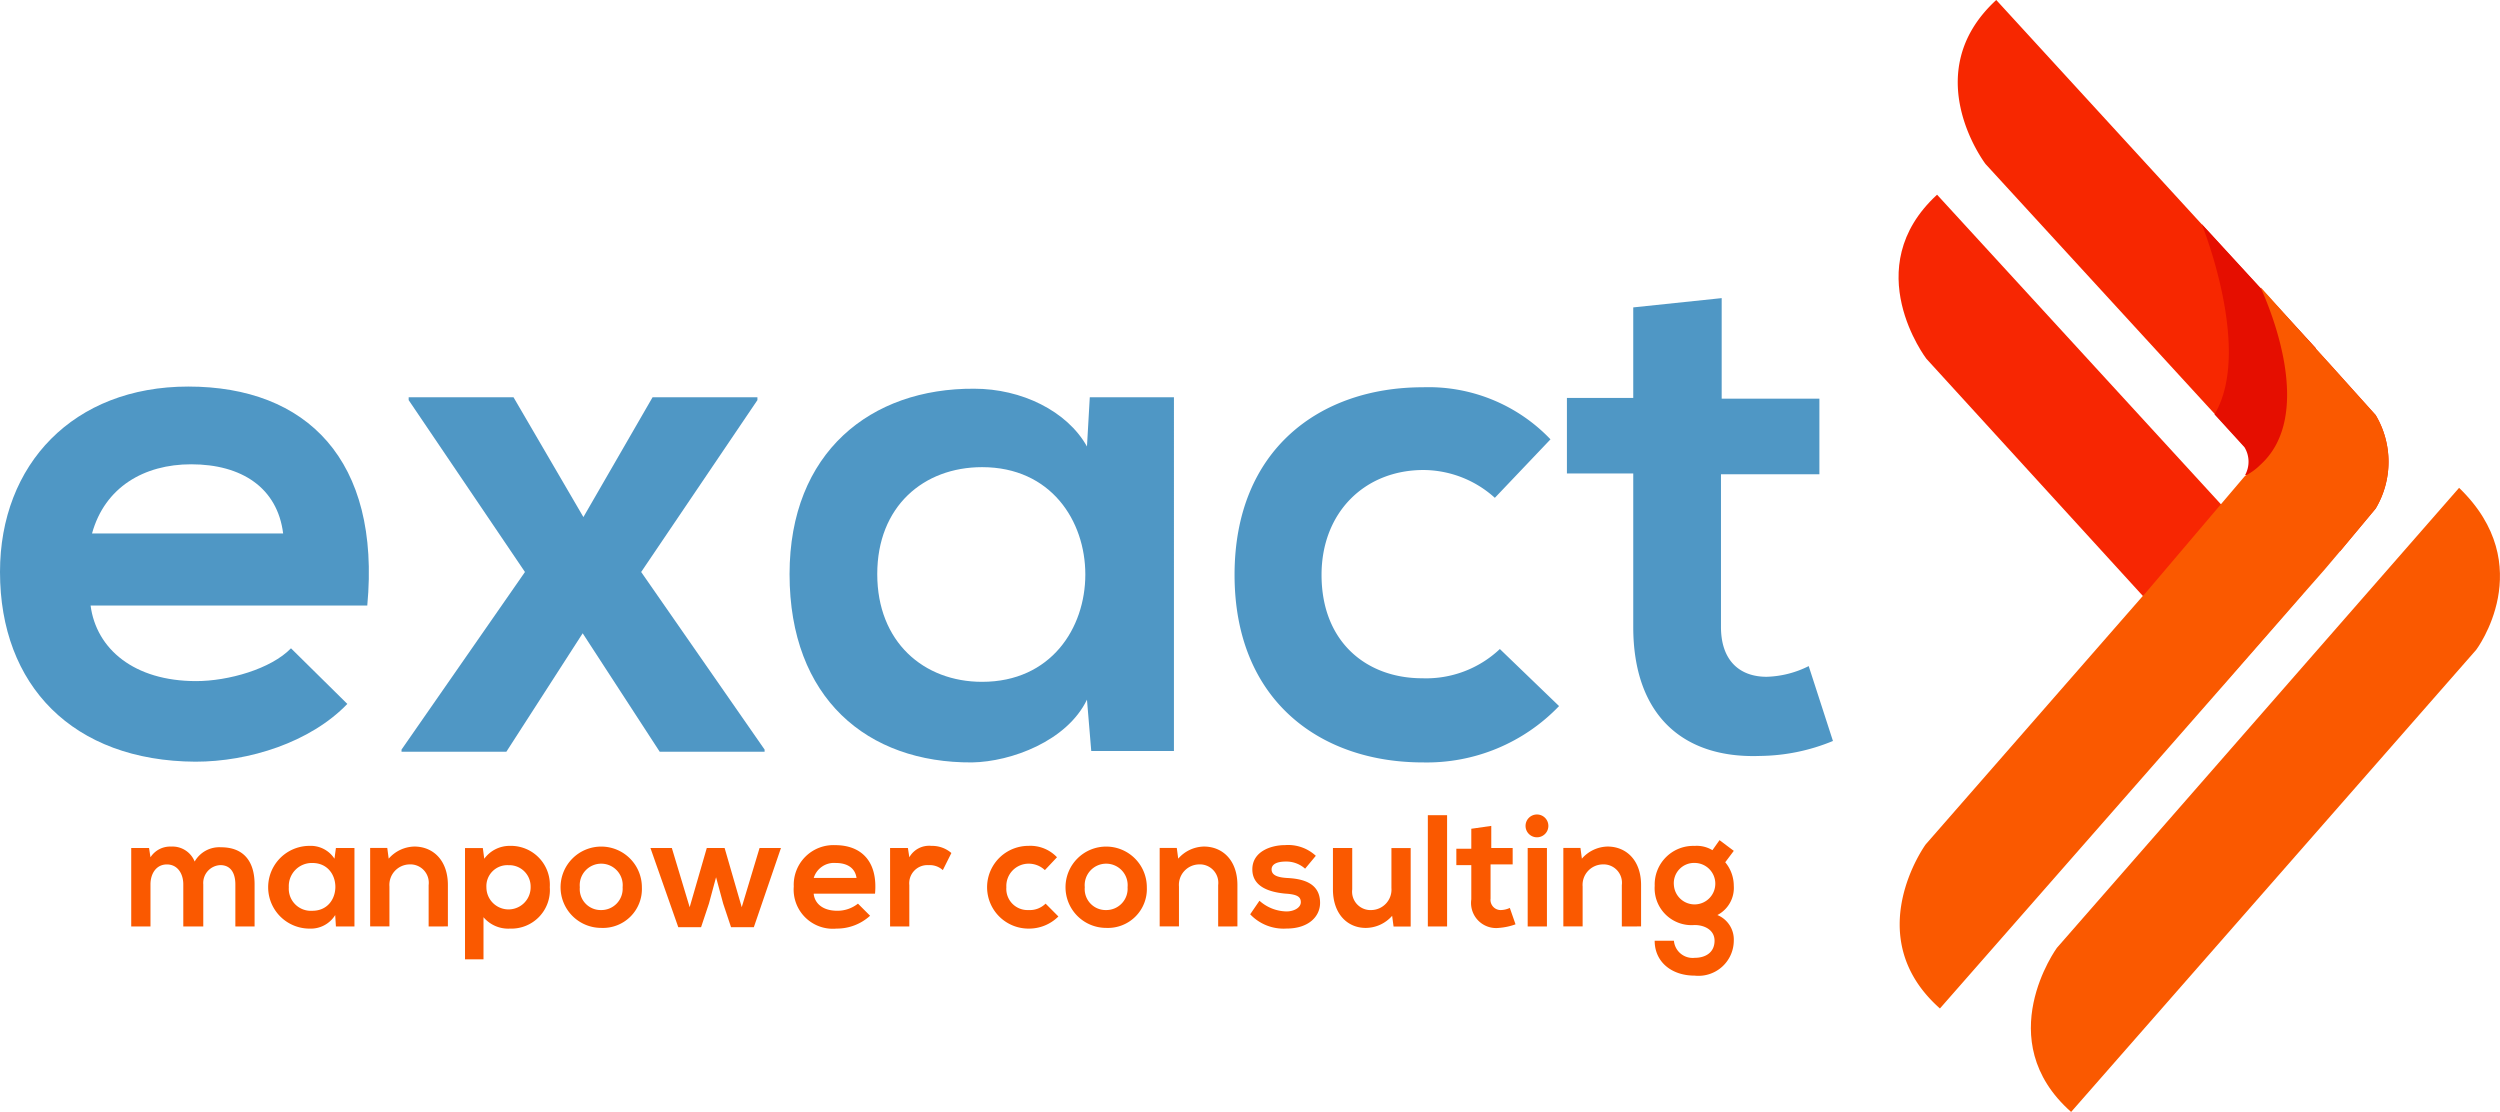
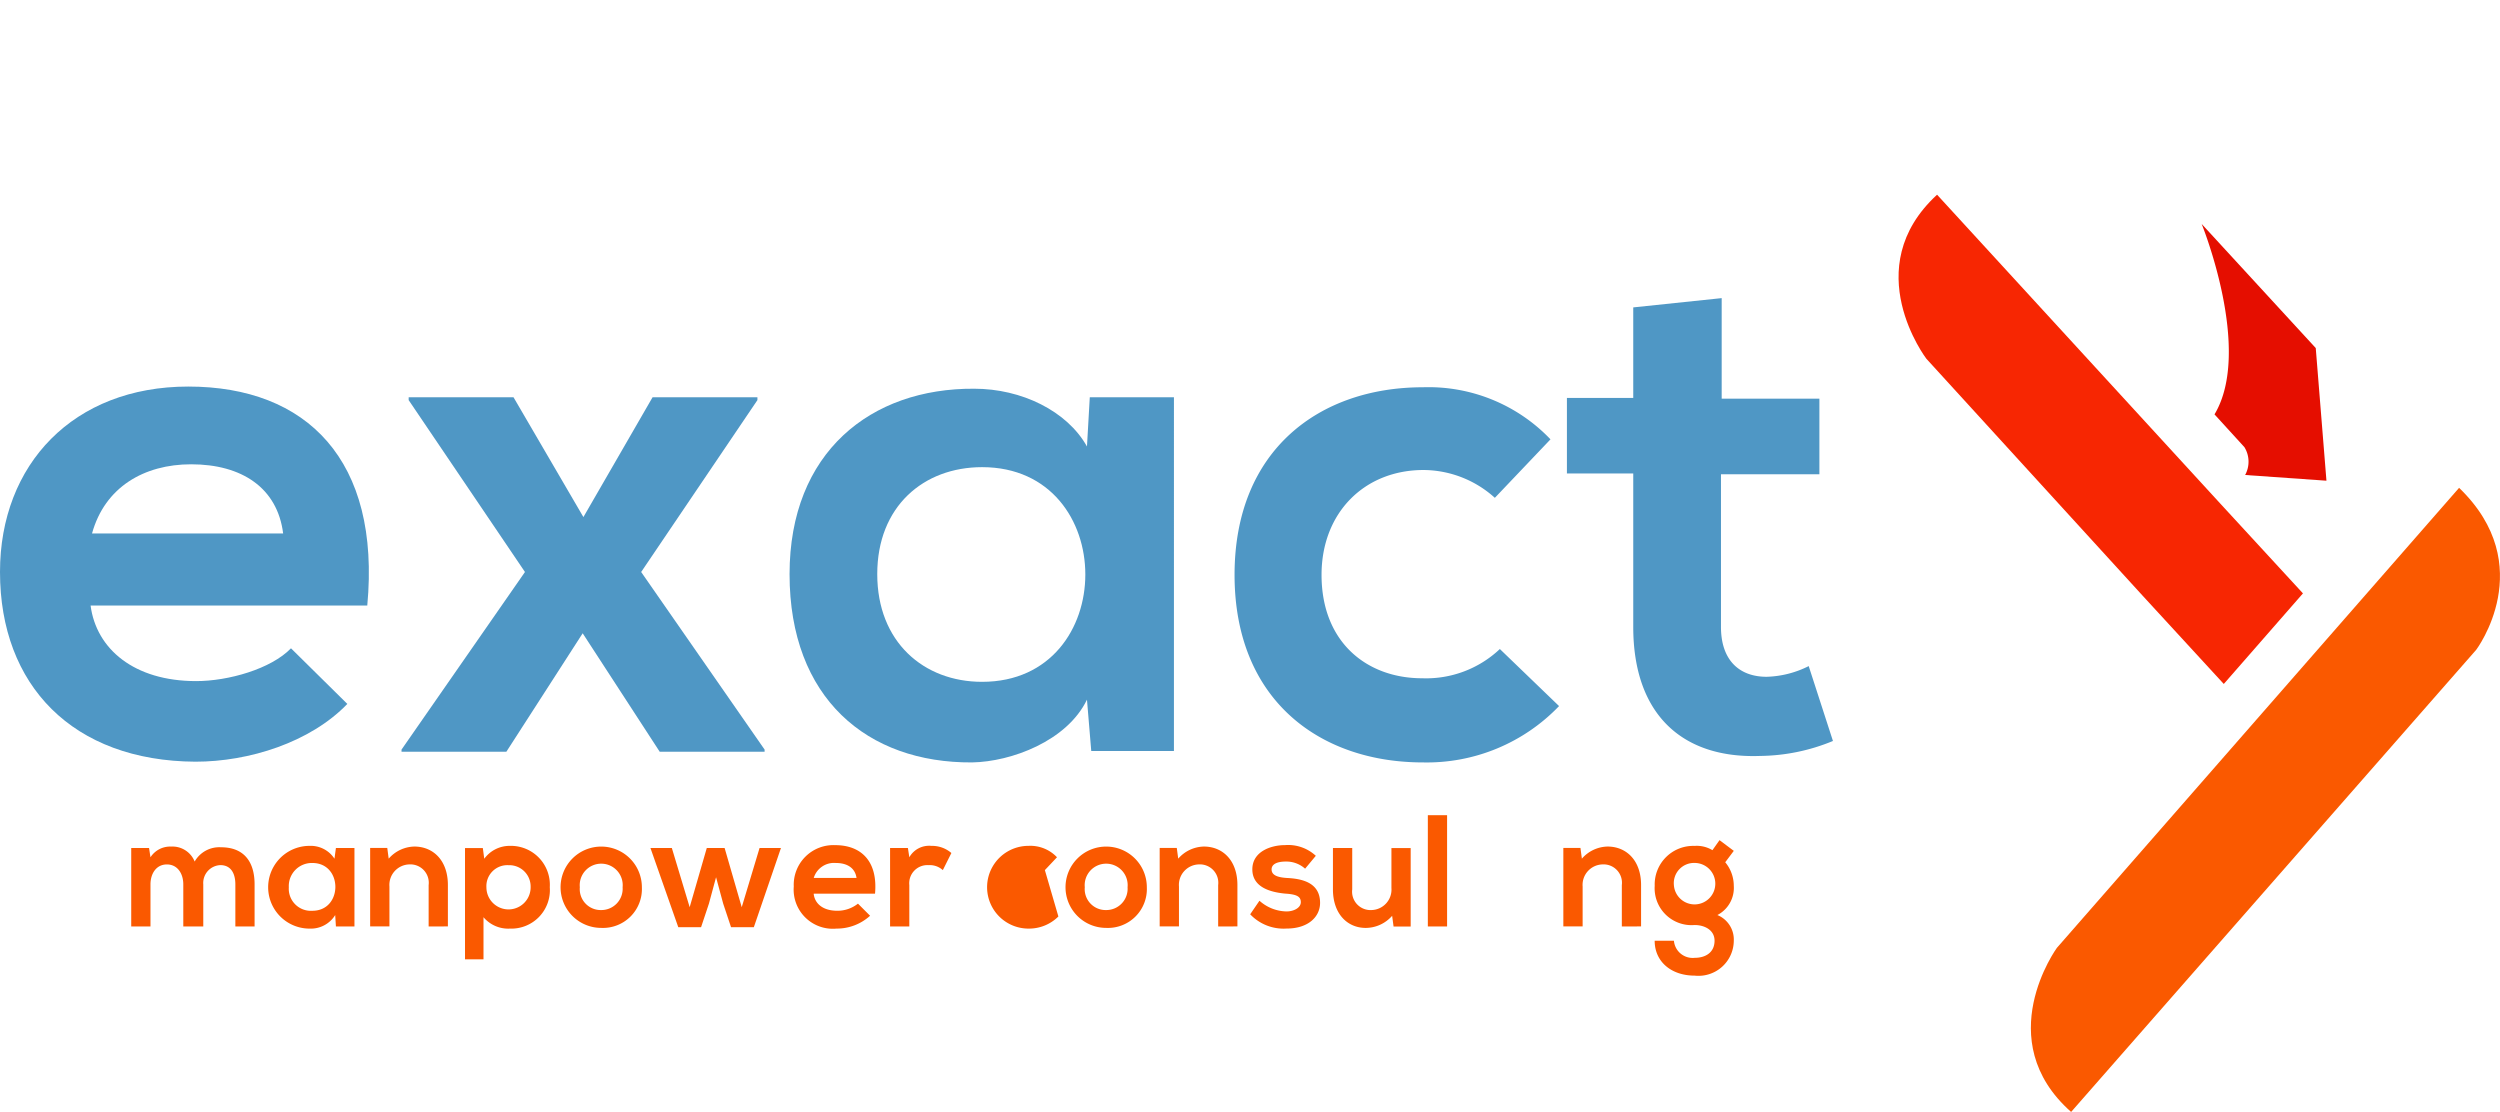
<svg xmlns="http://www.w3.org/2000/svg" width="200.513" height="89.179" viewBox="0 0 200.513 89.179">
  <defs>
    <style>.a{fill:#f72700;}.b{fill:#4f97c5;}.c{fill:#fa5900;}.d{fill:#f72602;}.e{fill:#e50e00;}</style>
  </defs>
-   <path class="a" d="M308.021,40.786l-2.86,3.432-6.35-6.979-22.08-24.082S271.183,5.892,277.589,0l21.279,23.224,5.606,6.121,3.547,3.947A7.326,7.326,0,0,1,308.021,40.786Z" transform="translate(-117.479)" />
  <g transform="translate(0 23.911)">
    <path class="b" d="M7.265,71.761c.458,3.489,3.489,6.063,8.466,6.063,2.574,0,6.006-.972,7.608-2.631l4.519,4.462c-2.975,3.089-7.894,4.633-12.184,4.633C5.835,84.232,0,78.168,0,69.073,0,60.435,5.892,54.2,15.1,54.2c9.5,0,15.445,5.892,14.358,17.561H7.265ZM22.71,65.984c-.458-3.661-3.318-5.549-7.379-5.549-3.775,0-6.922,1.83-7.951,5.549Z" transform="translate(0 -47.107)" />
    <path class="b" d="M76.435,55.7h8.409v.229L75.52,69.715l9.9,14.244v.172H77.007l-6.178-9.5-6.121,9.5H56.3v-.172l9.9-14.244L56.872,55.929V55.7h8.409l5.606,9.61Z" transform="translate(-24.095 -47.749)" />
    <path class="b" d="M134.782,55.186h6.75V83.559H134.9l-.343-4.119c-1.6,3.318-6.064,4.977-9.21,5.034-8.409.057-14.644-5.148-14.644-15.1,0-9.782,6.521-14.93,14.816-14.873,3.775,0,7.436,1.773,9.038,4.633ZM117.736,69.372c0,5.434,3.718,8.638,8.409,8.638,11.04,0,11.04-17.218,0-17.218C121.454,60.792,117.736,63.938,117.736,69.372Z" transform="translate(-47.376 -47.235)" />
    <path class="b" d="M199.127,79.87A14.691,14.691,0,0,1,188.2,84.389c-8.237,0-15.1-4.977-15.1-15.044S179.964,54.3,188.2,54.3a13.514,13.514,0,0,1,10.239,4.176l-4.462,4.691a8.6,8.6,0,0,0-5.72-2.231c-4.748,0-8.18,3.432-8.18,8.409,0,5.434,3.661,8.294,8.066,8.294a8.609,8.609,0,0,0,6.235-2.345Z" transform="translate(-74.082 -47.15)" />
    <path class="b" d="M232.113,41.8v8.066h7.837v6.064h-7.894V68.171c0,2.689,1.487,4,3.661,4a7.973,7.973,0,0,0,3.375-.858l1.945,6.006a15.647,15.647,0,0,1-5.835,1.2c-6.178.229-10.182-3.261-10.182-10.354v-12.3H219.7V49.808h5.32V42.544Z" transform="translate(-94.025 -41.8)" />
  </g>
  <g transform="translate(10.525 65.34)">
    <path class="c" d="M22.576,125.107v-3.375c0-.858-.458-1.6-1.316-1.6s-1.316.744-1.316,1.6v3.375H18.4v-6.292h1.43l.114.744A1.874,1.874,0,0,1,21.6,118.7a1.918,1.918,0,0,1,1.888,1.2,2.273,2.273,0,0,1,2.117-1.144c1.773,0,2.689,1.087,2.689,2.975v3.375H26.752v-3.375c0-.858-.343-1.544-1.2-1.544a1.433,1.433,0,0,0-1.373,1.544v3.375Z" transform="translate(-18.4 -116.14)" />
    <path class="c" d="M43.077,118.772h1.487v6.292H43.077l-.057-.915a2.3,2.3,0,0,1-2.059,1.087,3.318,3.318,0,0,1,0-6.636,2.268,2.268,0,0,1,2,1.03ZM39.3,121.918a1.771,1.771,0,0,0,1.888,1.888c2.46,0,2.46-3.833,0-3.833A1.848,1.848,0,0,0,39.3,121.918Z" transform="translate(-26.66 -116.097)" />
    <path class="c" d="M56.591,125.107v-3.318a1.475,1.475,0,0,0-1.544-1.659,1.643,1.643,0,0,0-1.6,1.773v3.2H51.9v-6.292h1.373l.114.858a2.809,2.809,0,0,1,2.059-.972c1.487,0,2.689,1.087,2.689,3.089v3.318Z" transform="translate(-32.737 -116.14)" />
    <path class="c" d="M65.2,127.7v-8.924h1.43l.114.858A2.52,2.52,0,0,1,68.8,118.6a3.124,3.124,0,0,1,3.2,3.318,3.091,3.091,0,0,1-3.2,3.318,2.593,2.593,0,0,1-2.117-.915V127.7H65.2Zm5.263-5.777a1.712,1.712,0,0,0-1.773-1.773,1.68,1.68,0,0,0-1.773,1.773,1.773,1.773,0,0,0,3.547,0Z" transform="translate(-38.429 -116.097)" />
    <path class="c" d="M85.121,121.961a3.123,3.123,0,0,1-3.261,3.261,3.261,3.261,0,1,1,3.261-3.261Zm-4.977,0a1.68,1.68,0,0,0,1.716,1.83,1.709,1.709,0,0,0,1.716-1.83,1.724,1.724,0,1,0-3.432,0Z" transform="translate(-44.164 -116.14)" />
    <path class="c" d="M97.149,118.9l1.373,4.748,1.43-4.748h1.716l-2.174,6.35h-1.83l-.629-1.888-.572-2.117-.572,2.117-.629,1.888h-1.83L91.2,118.9h1.716l1.43,4.748,1.373-4.748Z" transform="translate(-49.556 -116.226)" />
    <path class="c" d="M112.9,122.447c.114.8.8,1.316,1.888,1.316a2.642,2.642,0,0,0,1.659-.572l.972.972a3.957,3.957,0,0,1-2.689,1.03,3.142,3.142,0,0,1-3.432-3.375,3.183,3.183,0,0,1,3.318-3.318c2.117,0,3.432,1.316,3.2,3.89H112.9Zm3.432-1.316c-.114-.8-.744-1.2-1.659-1.2a1.7,1.7,0,0,0-1.773,1.2Z" transform="translate(-58.159 -116.055)" />
    <path class="c" d="M126.23,118.772l.114.744a1.819,1.819,0,0,1,1.773-.915,2.368,2.368,0,0,1,1.6.572l-.686,1.373a1.558,1.558,0,0,0-1.144-.4,1.455,1.455,0,0,0-1.544,1.6v3.318H124.8v-6.292Z" transform="translate(-63.936 -116.097)" />
-     <path class="c" d="M144.12,124.263a3.325,3.325,0,0,1-2.4.972,3.318,3.318,0,0,1,0-6.636,2.938,2.938,0,0,1,2.288.915l-.972,1.03a1.877,1.877,0,0,0-1.258-.515,1.788,1.788,0,0,0-1.83,1.888,1.7,1.7,0,0,0,1.773,1.83,1.8,1.8,0,0,0,1.373-.515Z" transform="translate(-69.757 -116.097)" />
+     <path class="c" d="M144.12,124.263a3.325,3.325,0,0,1-2.4.972,3.318,3.318,0,0,1,0-6.636,2.938,2.938,0,0,1,2.288.915l-.972,1.03Z" transform="translate(-69.757 -116.097)" />
    <path class="c" d="M155.921,121.961a3.123,3.123,0,0,1-3.261,3.261,3.261,3.261,0,1,1,3.261-3.261Zm-4.977,0a1.68,1.68,0,0,0,1.716,1.83,1.709,1.709,0,0,0,1.716-1.83,1.724,1.724,0,1,0-3.432,0Z" transform="translate(-74.464 -116.14)" />
    <path class="c" d="M167.291,125.107v-3.318a1.475,1.475,0,0,0-1.544-1.659,1.643,1.643,0,0,0-1.6,1.773v3.2H162.6v-6.292h1.373l.114.858a2.809,2.809,0,0,1,2.059-.972c1.487,0,2.689,1.087,2.689,3.089v3.318Z" transform="translate(-80.113 -116.14)" />
    <path class="c" d="M179.7,120.388a2.255,2.255,0,0,0-1.544-.572c-.744,0-1.144.229-1.144.629s.343.629,1.2.686c1.2.057,2.689.343,2.689,2,0,1.087-.915,2.059-2.689,2.059a3.691,3.691,0,0,1-2.917-1.144l.744-1.087a3.339,3.339,0,0,0,2.174.858c.572,0,1.144-.286,1.144-.744s-.343-.629-1.258-.686c-1.2-.114-2.631-.515-2.631-1.945s1.487-1.945,2.631-1.945a3.262,3.262,0,0,1,2.46.858Z" transform="translate(-85.549 -116.055)" />
    <path class="c" d="M188.444,118.9v3.318a1.475,1.475,0,0,0,1.544,1.659,1.643,1.643,0,0,0,1.6-1.773v-3.2h1.544v6.292h-1.373l-.114-.858a2.834,2.834,0,0,1-2.117.972c-1.487,0-2.631-1.144-2.631-3.089V118.9Z" transform="translate(-90.513 -116.226)" />
    <path class="c" d="M201.744,114.3v8.924H200.2V114.3h1.544Z" transform="translate(-96.205 -114.257)" />
-     <path class="c" d="M207,115.8v1.773h1.716v1.316h-1.773v2.746a.816.816,0,0,0,.8.915,1.761,1.761,0,0,0,.744-.172l.458,1.316a4.9,4.9,0,0,1-1.316.286,2.012,2.012,0,0,1-2.231-2.288v-2.746h-1.2V117.63h1.2v-1.6Z" transform="translate(-97.917 -114.899)" />
-     <path class="c" d="M215.73,115.126a.915.915,0,0,1-1.83,0A.915.915,0,0,1,215.73,115.126Zm-1.659,1.773v6.292h1.544V116.9Z" transform="translate(-102.068 -114.225)" />
    <path class="c" d="M223.891,125.107v-3.318a1.475,1.475,0,0,0-1.544-1.659,1.643,1.643,0,0,0-1.6,1.773v3.2H219.2v-6.292h1.373l.114.858a2.809,2.809,0,0,1,2.059-.972c1.487,0,2.689,1.087,2.689,3.089v3.318Z" transform="translate(-104.337 -116.14)" />
    <path class="c" d="M237.205,117.8l1.144.858-.686.915a2.954,2.954,0,0,1,.686,1.888,2.455,2.455,0,0,1-1.316,2.345,2.125,2.125,0,0,1,1.316,2.059,2.834,2.834,0,0,1-3.146,2.8c-1.83,0-3.2-1.087-3.2-2.8h1.544a1.508,1.508,0,0,0,1.659,1.373c.915,0,1.6-.458,1.6-1.373,0-.858-.8-1.258-1.6-1.258a2.959,2.959,0,0,1-3.2-3.146,3.094,3.094,0,0,1,3.2-3.2,2.421,2.421,0,0,1,1.43.343Zm-3.661,3.6a1.663,1.663,0,1,0,1.659-1.773A1.624,1.624,0,0,0,233.544,121.4Z" transform="translate(-109.815 -115.755)" />
  </g>
  <path class="c" d="M319.1,68.4l-32.262,36.9s-5.377,7.379,1.144,13.157l32.491-37.067S325.567,74.635,319.1,68.4Z" transform="translate(-121.868 -29.273)" />
  <path class="d" d="M298.635,59.276l-6.35,7.265-6.521-7.093L268.431,40.457s-5.549-7.265.858-13.157L292,52.069Z" transform="translate(-113.926 -11.684)" />
  <path class="e" d="M308.7,31.4s4.119,10.125,1.03,15.273l2.4,2.631a2.226,2.226,0,0,1,.057,2.231l6.521.458-.858-10.64Z" transform="translate(-132.115 -13.438)" />
-   <path class="c" d="M304.536,58.033l-2.86,3.432-1.258,1.487-1.659,1.888-6.35,7.265L269.585,98.132c-6.521-5.777-1.144-13.157-1.144-13.157l17.447-19.964L286,64.9l6.121-7.208,1.945-2.288a4.581,4.581,0,0,0,1.2-.858c4.462-4,.744-12.642.114-14.072a.443.443,0,0,1-.057-.172l5.663,6.292,3.547,3.947A7.326,7.326,0,0,1,304.536,58.033Z" transform="translate(-113.993 -17.247)" />
</svg>